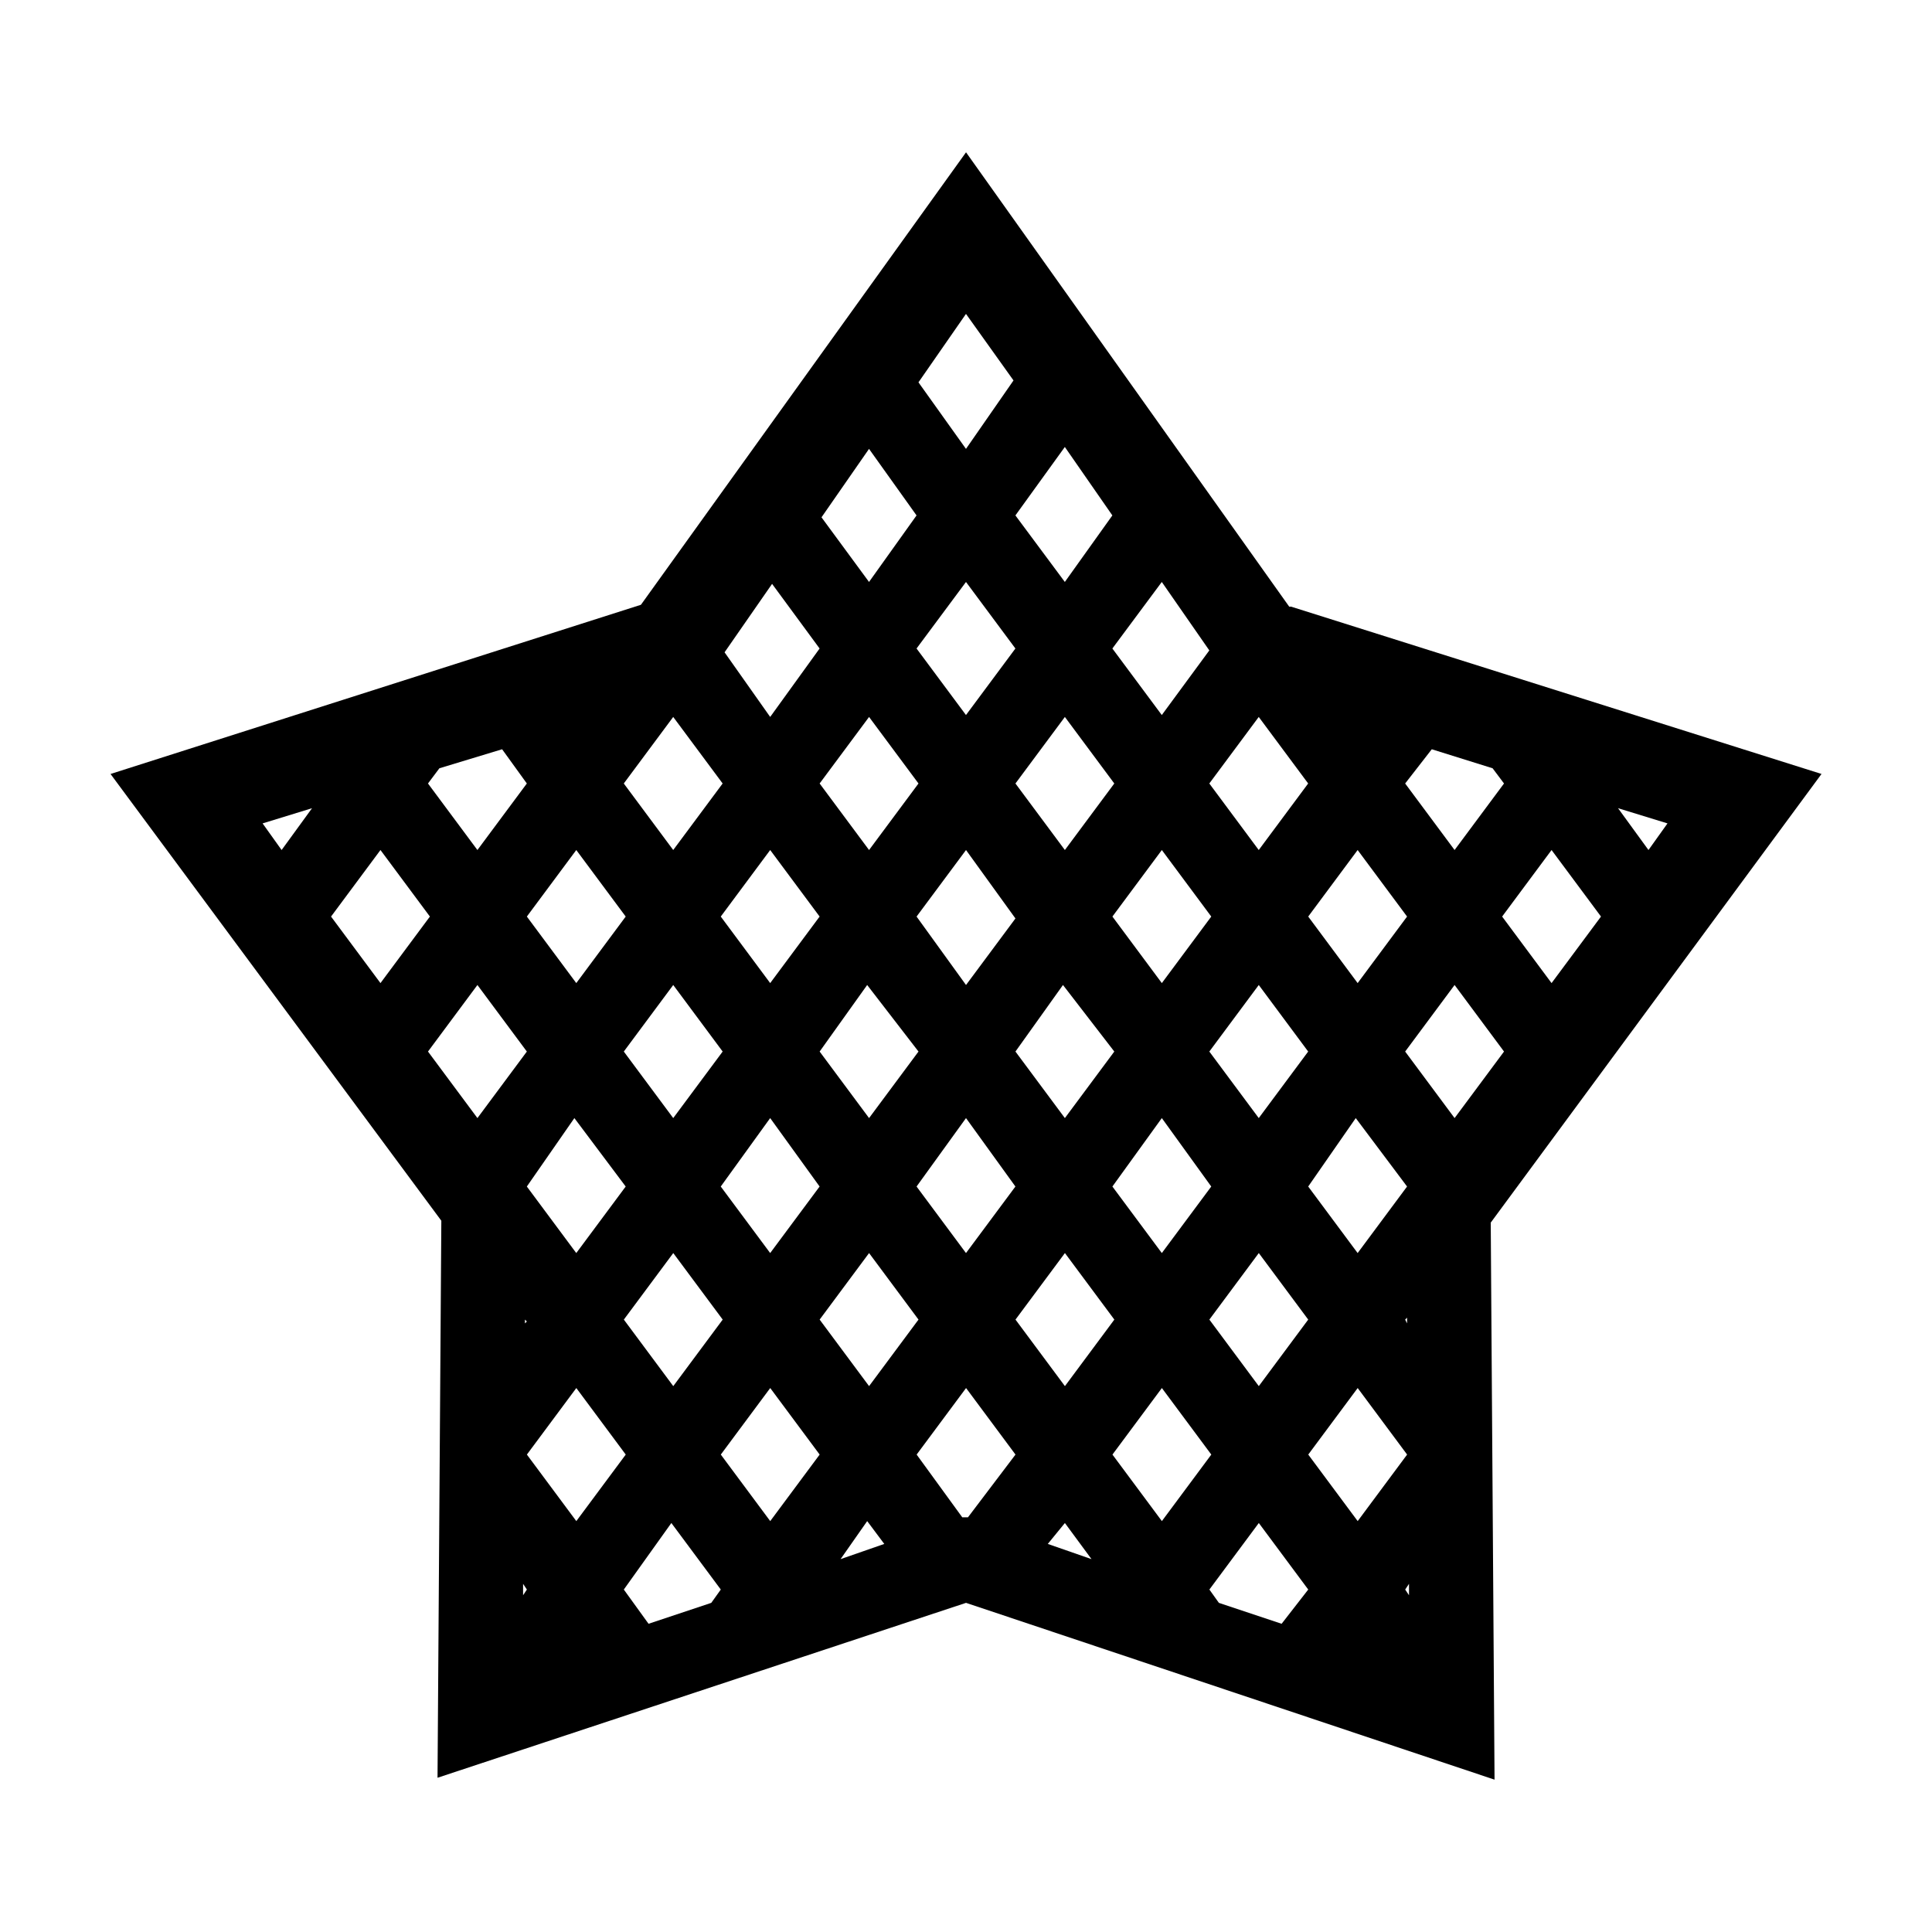
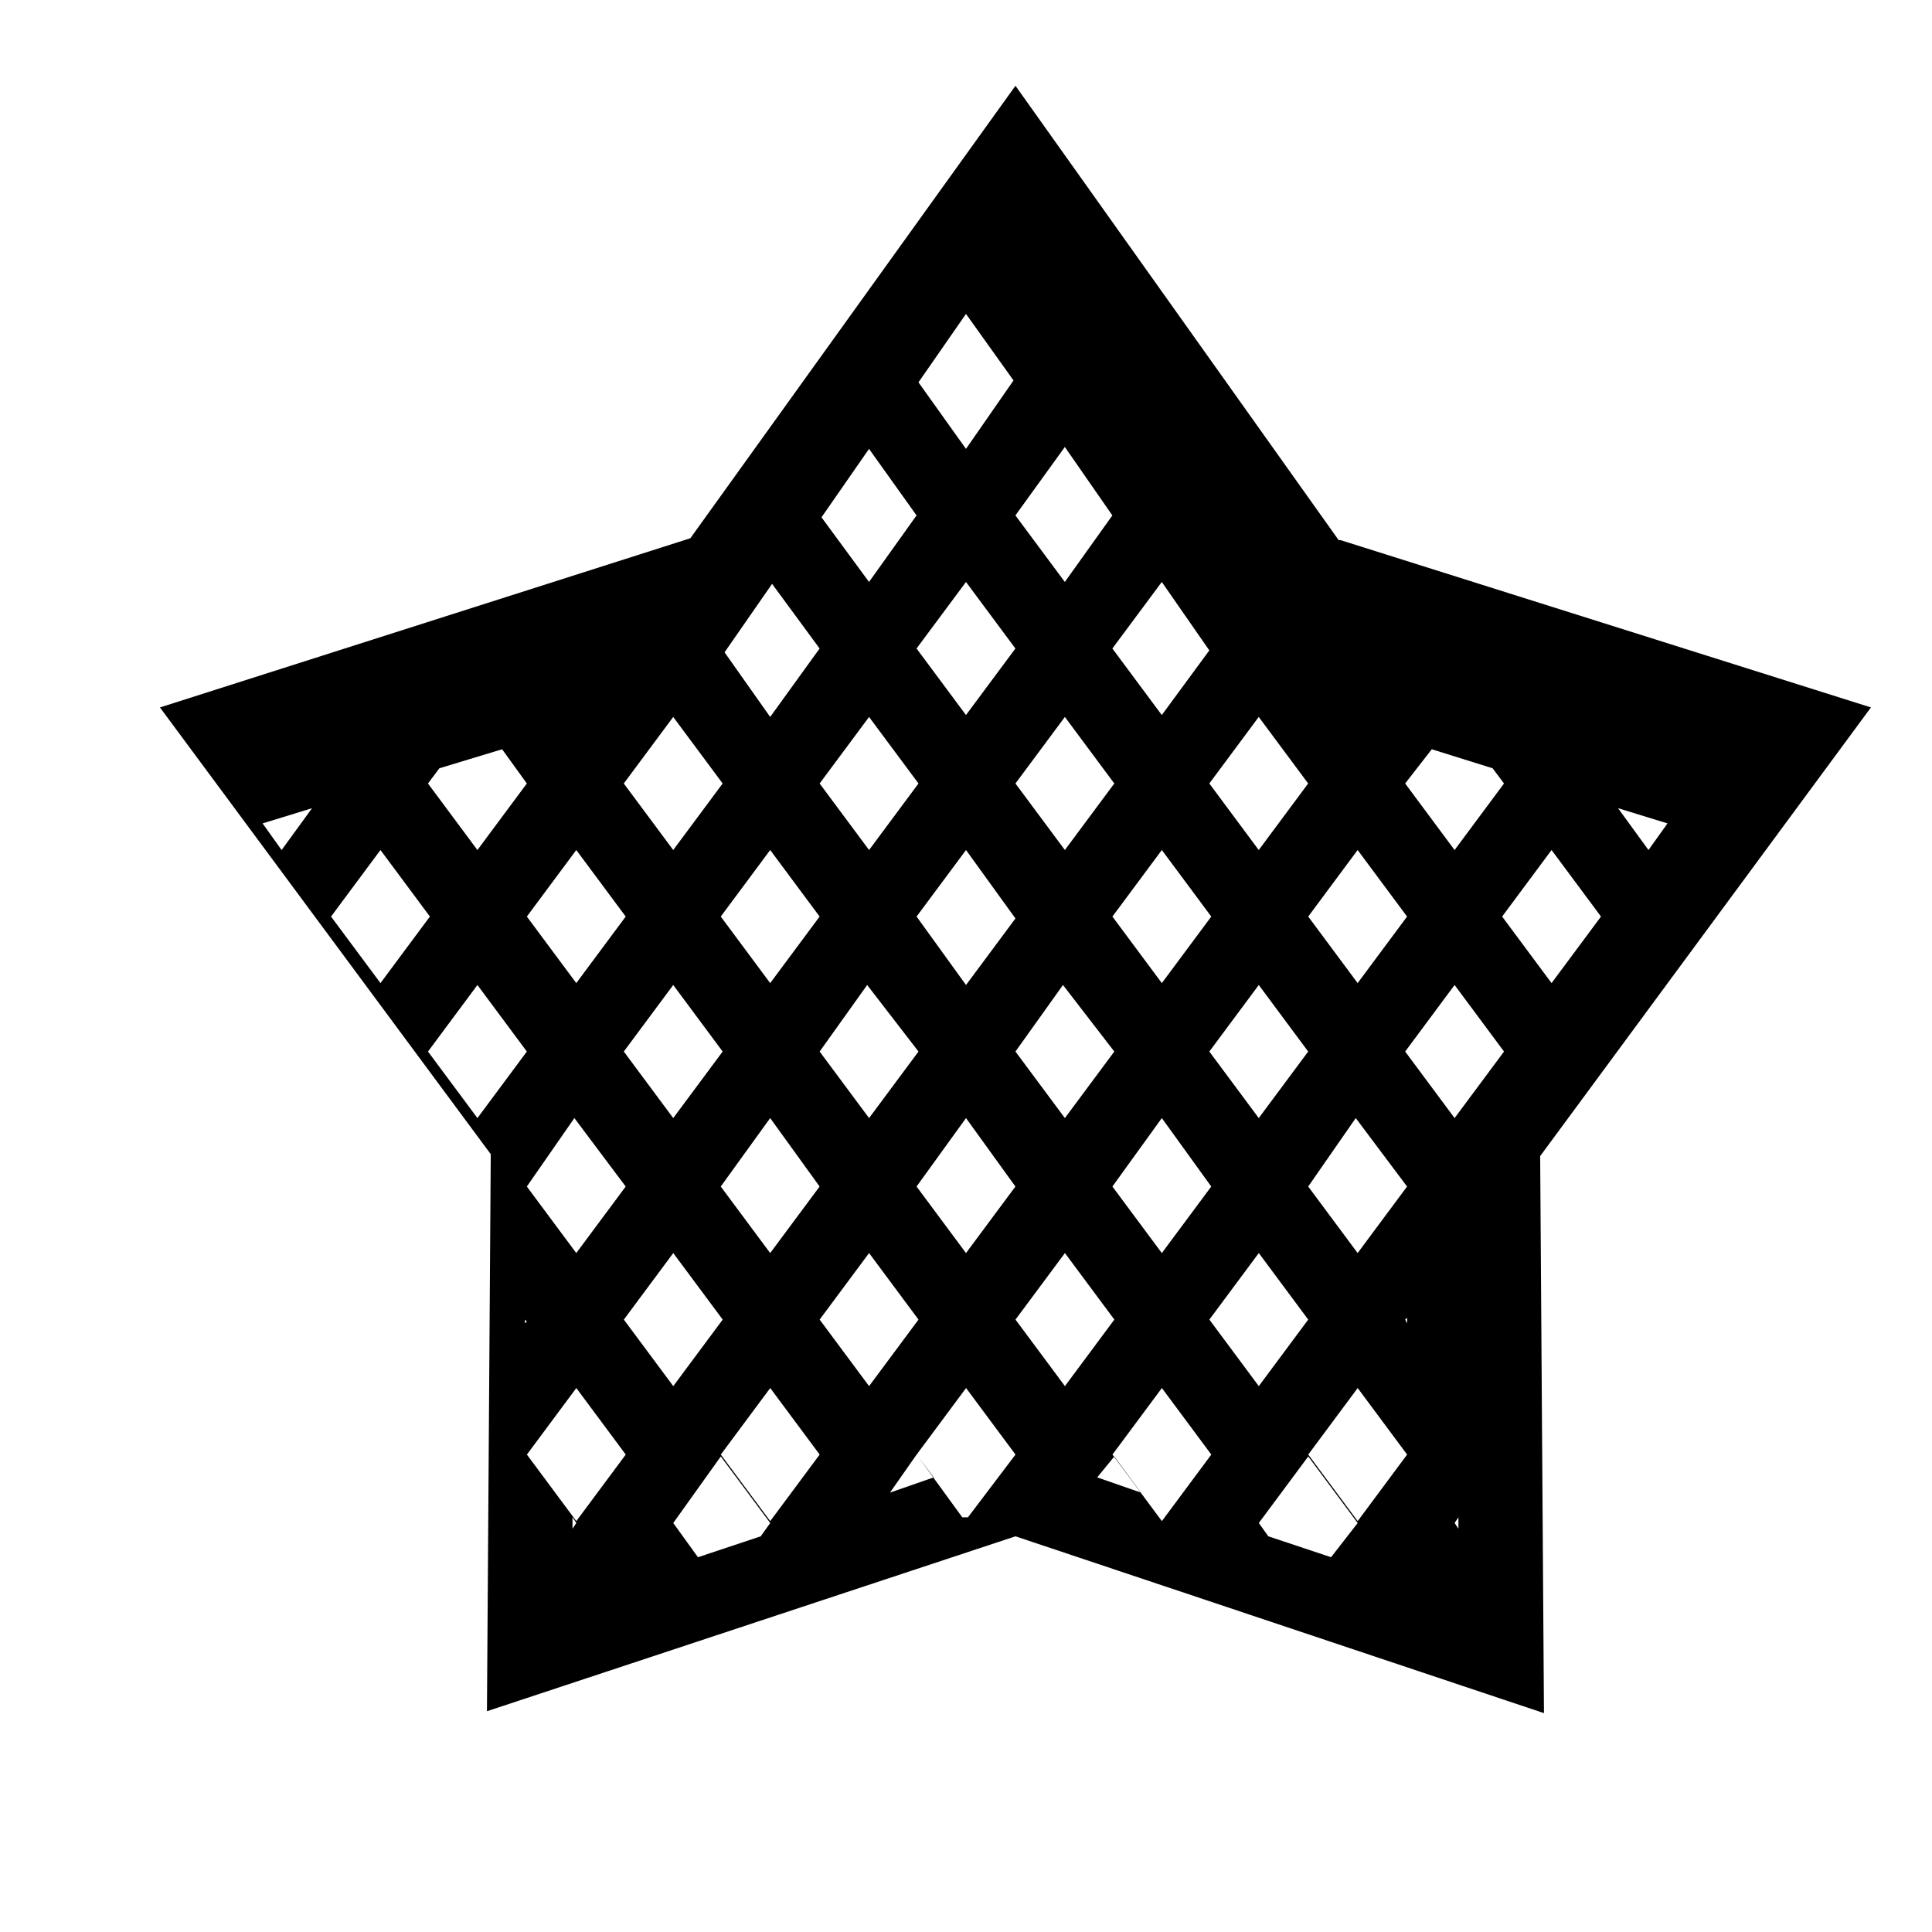
<svg xmlns="http://www.w3.org/2000/svg" fill="#000000" width="800px" height="800px" version="1.1" viewBox="144 144 512 512">
-   <path d="m412.59 244.82-12.594-17.633-12.594 18.137 12.594 17.633zm0.504 35.77 13.098 17.633 12.594-17.633-12.594-18.137zm-26.199 0-12.594-17.633-12.594 18.137 12.594 17.129zm51.895 35.27 13.098 17.633 12.594-17.129-12.594-18.137zm-77.586 0-12.594-17.129-12.594 18.137 12.09 17.129zm25.691 0 13.098 17.633 13.098-17.633-13.094-17.633zm77.586 35.77 13.098 17.633 13.098-17.633-13.098-17.633zm-155.17 0 13.098 17.633 13.098-17.633-13.098-17.633zm263.49 6.551 8.062 11.082 5.039-7.055zm-359.21 4.027 5.039 7.055 8.062-11.082zm46.852-14.609-3.023 4.031 13.098 17.633 13.098-17.633-6.551-9.07zm152.66 4.031 13.098 17.633 13.098-17.633-13.098-17.633zm-51.891 0 13.098 17.633 13.098-17.633-13.098-17.633zm155.17 0 13.098 17.633 13.098-17.633-3.023-4.031-16.121-5.039zm-129.48 35.266 13.102 18.137 13.098-17.633-13.098-18.137zm-103.28 0 13.098 17.633 13.098-17.633-13.098-17.633zm-51.891 0 13.098 17.633 13.098-17.633-13.098-17.633zm310.35 0 13.098 17.633 13.098-17.633-13.098-17.633zm-103.28 0 13.098 17.633 13.098-17.633-13.098-17.633zm-103.79 0 13.098 17.633 13.098-17.633-13.098-17.633zm155.68 0 13.098 17.633 13.098-17.633-13.098-17.633zm-77.586 35.773 13.098 17.633 13.098-17.633-13.602-17.637zm-51.891 0 13.098 17.633 13.098-17.633-13.602-17.637zm155.17 0 13.098 17.633 13.098-17.633-13.098-17.637zm-258.96 0 13.098 17.633 13.098-17.633-13.098-17.637zm51.891 0 13.098 17.633 13.098-17.633-13.098-17.637zm155.17 0 13.098 17.633 13.098-17.633-13.094-17.637zm-77.586 35.77 13.098 17.633 13.098-17.633-13.094-18.137zm-51.891 0 13.098 17.633 13.098-17.633-13.098-18.137zm103.79 0 13.098 17.633 13.098-17.633-13.098-18.137zm51.891 0 13.098 17.633 13.098-17.633-13.598-18.137zm-207.07 0 13.098 17.633 13.098-17.633-13.598-18.137zm-0.504 36.273 0.504-0.504-0.504-0.504zm233.27-1.008 0.504 1.008v-1.512zm-155.17 0 13.098 17.633 13.098-17.633-13.098-17.633zm103.28 0 13.098 17.633 13.098-17.633-13.098-17.633zm-155.17 0 13.098 17.633 13.098-17.633-13.098-17.633zm103.79 0 13.098 17.633 13.098-17.633-13.098-17.633zm0 35.77-13.098-17.633-13.098 17.633 12.09 16.625h1.512zm77.586 0 13.098 17.633 13.098-17.633-13.098-17.633zm-207.07 0 13.098 17.633 13.098-17.633-13.098-17.633zm155.18 0 13.098 17.633 13.098-17.633-13.098-17.633zm-103.79 0 13.098 17.633 13.098-17.633-13.098-17.633zm86.656 23.68 11.586 4.031-7.055-9.574zm-47.863-6.047-7.055 10.078 11.586-4.031zm-91.191 19.648 1.008-1.512-1.008-1.512zm233.77-1.512 1.008 1.512v-3.023zm-25.695 0-13.098-17.633-13.098 17.633 2.519 3.527 16.625 5.543zm-158.2 3.527 2.519-3.527-13.098-17.633-12.598 17.633 6.551 9.07zm67.512-384.41 85.648 120.41h0.504l140.56 44.336-87.66 118.9 1.008 147.62-140.06-46.855-140.06 46.352 1.008-147.62-87.664-118.39 140.56-44.84z" />
+   <path d="m412.59 244.82-12.594-17.633-12.594 18.137 12.594 17.633zm0.504 35.77 13.098 17.633 12.594-17.633-12.594-18.137zm-26.199 0-12.594-17.633-12.594 18.137 12.594 17.129zm51.895 35.27 13.098 17.633 12.594-17.129-12.594-18.137zm-77.586 0-12.594-17.129-12.594 18.137 12.09 17.129zm25.691 0 13.098 17.633 13.098-17.633-13.094-17.633zm77.586 35.77 13.098 17.633 13.098-17.633-13.098-17.633zm-155.17 0 13.098 17.633 13.098-17.633-13.098-17.633zm263.49 6.551 8.062 11.082 5.039-7.055zm-359.21 4.027 5.039 7.055 8.062-11.082zm46.852-14.609-3.023 4.031 13.098 17.633 13.098-17.633-6.551-9.07zm152.66 4.031 13.098 17.633 13.098-17.633-13.098-17.633zm-51.891 0 13.098 17.633 13.098-17.633-13.098-17.633zm155.17 0 13.098 17.633 13.098-17.633-3.023-4.031-16.121-5.039zm-129.48 35.266 13.102 18.137 13.098-17.633-13.098-18.137zm-103.28 0 13.098 17.633 13.098-17.633-13.098-17.633zm-51.891 0 13.098 17.633 13.098-17.633-13.098-17.633zm310.35 0 13.098 17.633 13.098-17.633-13.098-17.633zm-103.28 0 13.098 17.633 13.098-17.633-13.098-17.633zm-103.79 0 13.098 17.633 13.098-17.633-13.098-17.633zm155.68 0 13.098 17.633 13.098-17.633-13.098-17.633zm-77.586 35.773 13.098 17.633 13.098-17.633-13.602-17.637zm-51.891 0 13.098 17.633 13.098-17.633-13.602-17.637zm155.17 0 13.098 17.633 13.098-17.633-13.098-17.637zm-258.96 0 13.098 17.633 13.098-17.633-13.098-17.637zm51.891 0 13.098 17.633 13.098-17.633-13.098-17.637zm155.17 0 13.098 17.633 13.098-17.633-13.094-17.637zm-77.586 35.77 13.098 17.633 13.098-17.633-13.094-18.137zm-51.891 0 13.098 17.633 13.098-17.633-13.098-18.137zm103.79 0 13.098 17.633 13.098-17.633-13.098-18.137zm51.891 0 13.098 17.633 13.098-17.633-13.598-18.137zm-207.07 0 13.098 17.633 13.098-17.633-13.598-18.137zm-0.504 36.273 0.504-0.504-0.504-0.504zm233.27-1.008 0.504 1.008v-1.512zm-155.17 0 13.098 17.633 13.098-17.633-13.098-17.633zm103.28 0 13.098 17.633 13.098-17.633-13.098-17.633zm-155.17 0 13.098 17.633 13.098-17.633-13.098-17.633zm103.79 0 13.098 17.633 13.098-17.633-13.098-17.633zm0 35.77-13.098-17.633-13.098 17.633 12.09 16.625h1.512zm77.586 0 13.098 17.633 13.098-17.633-13.098-17.633zm-207.07 0 13.098 17.633 13.098-17.633-13.098-17.633zm155.18 0 13.098 17.633 13.098-17.633-13.098-17.633zm-103.79 0 13.098 17.633 13.098-17.633-13.098-17.633m86.656 23.68 11.586 4.031-7.055-9.574zm-47.863-6.047-7.055 10.078 11.586-4.031zm-91.191 19.648 1.008-1.512-1.008-1.512zm233.77-1.512 1.008 1.512v-3.023zm-25.695 0-13.098-17.633-13.098 17.633 2.519 3.527 16.625 5.543zm-158.2 3.527 2.519-3.527-13.098-17.633-12.598 17.633 6.551 9.07zm67.512-384.41 85.648 120.41h0.504l140.56 44.336-87.66 118.9 1.008 147.62-140.06-46.855-140.06 46.352 1.008-147.62-87.664-118.39 140.56-44.84z" />
</svg>